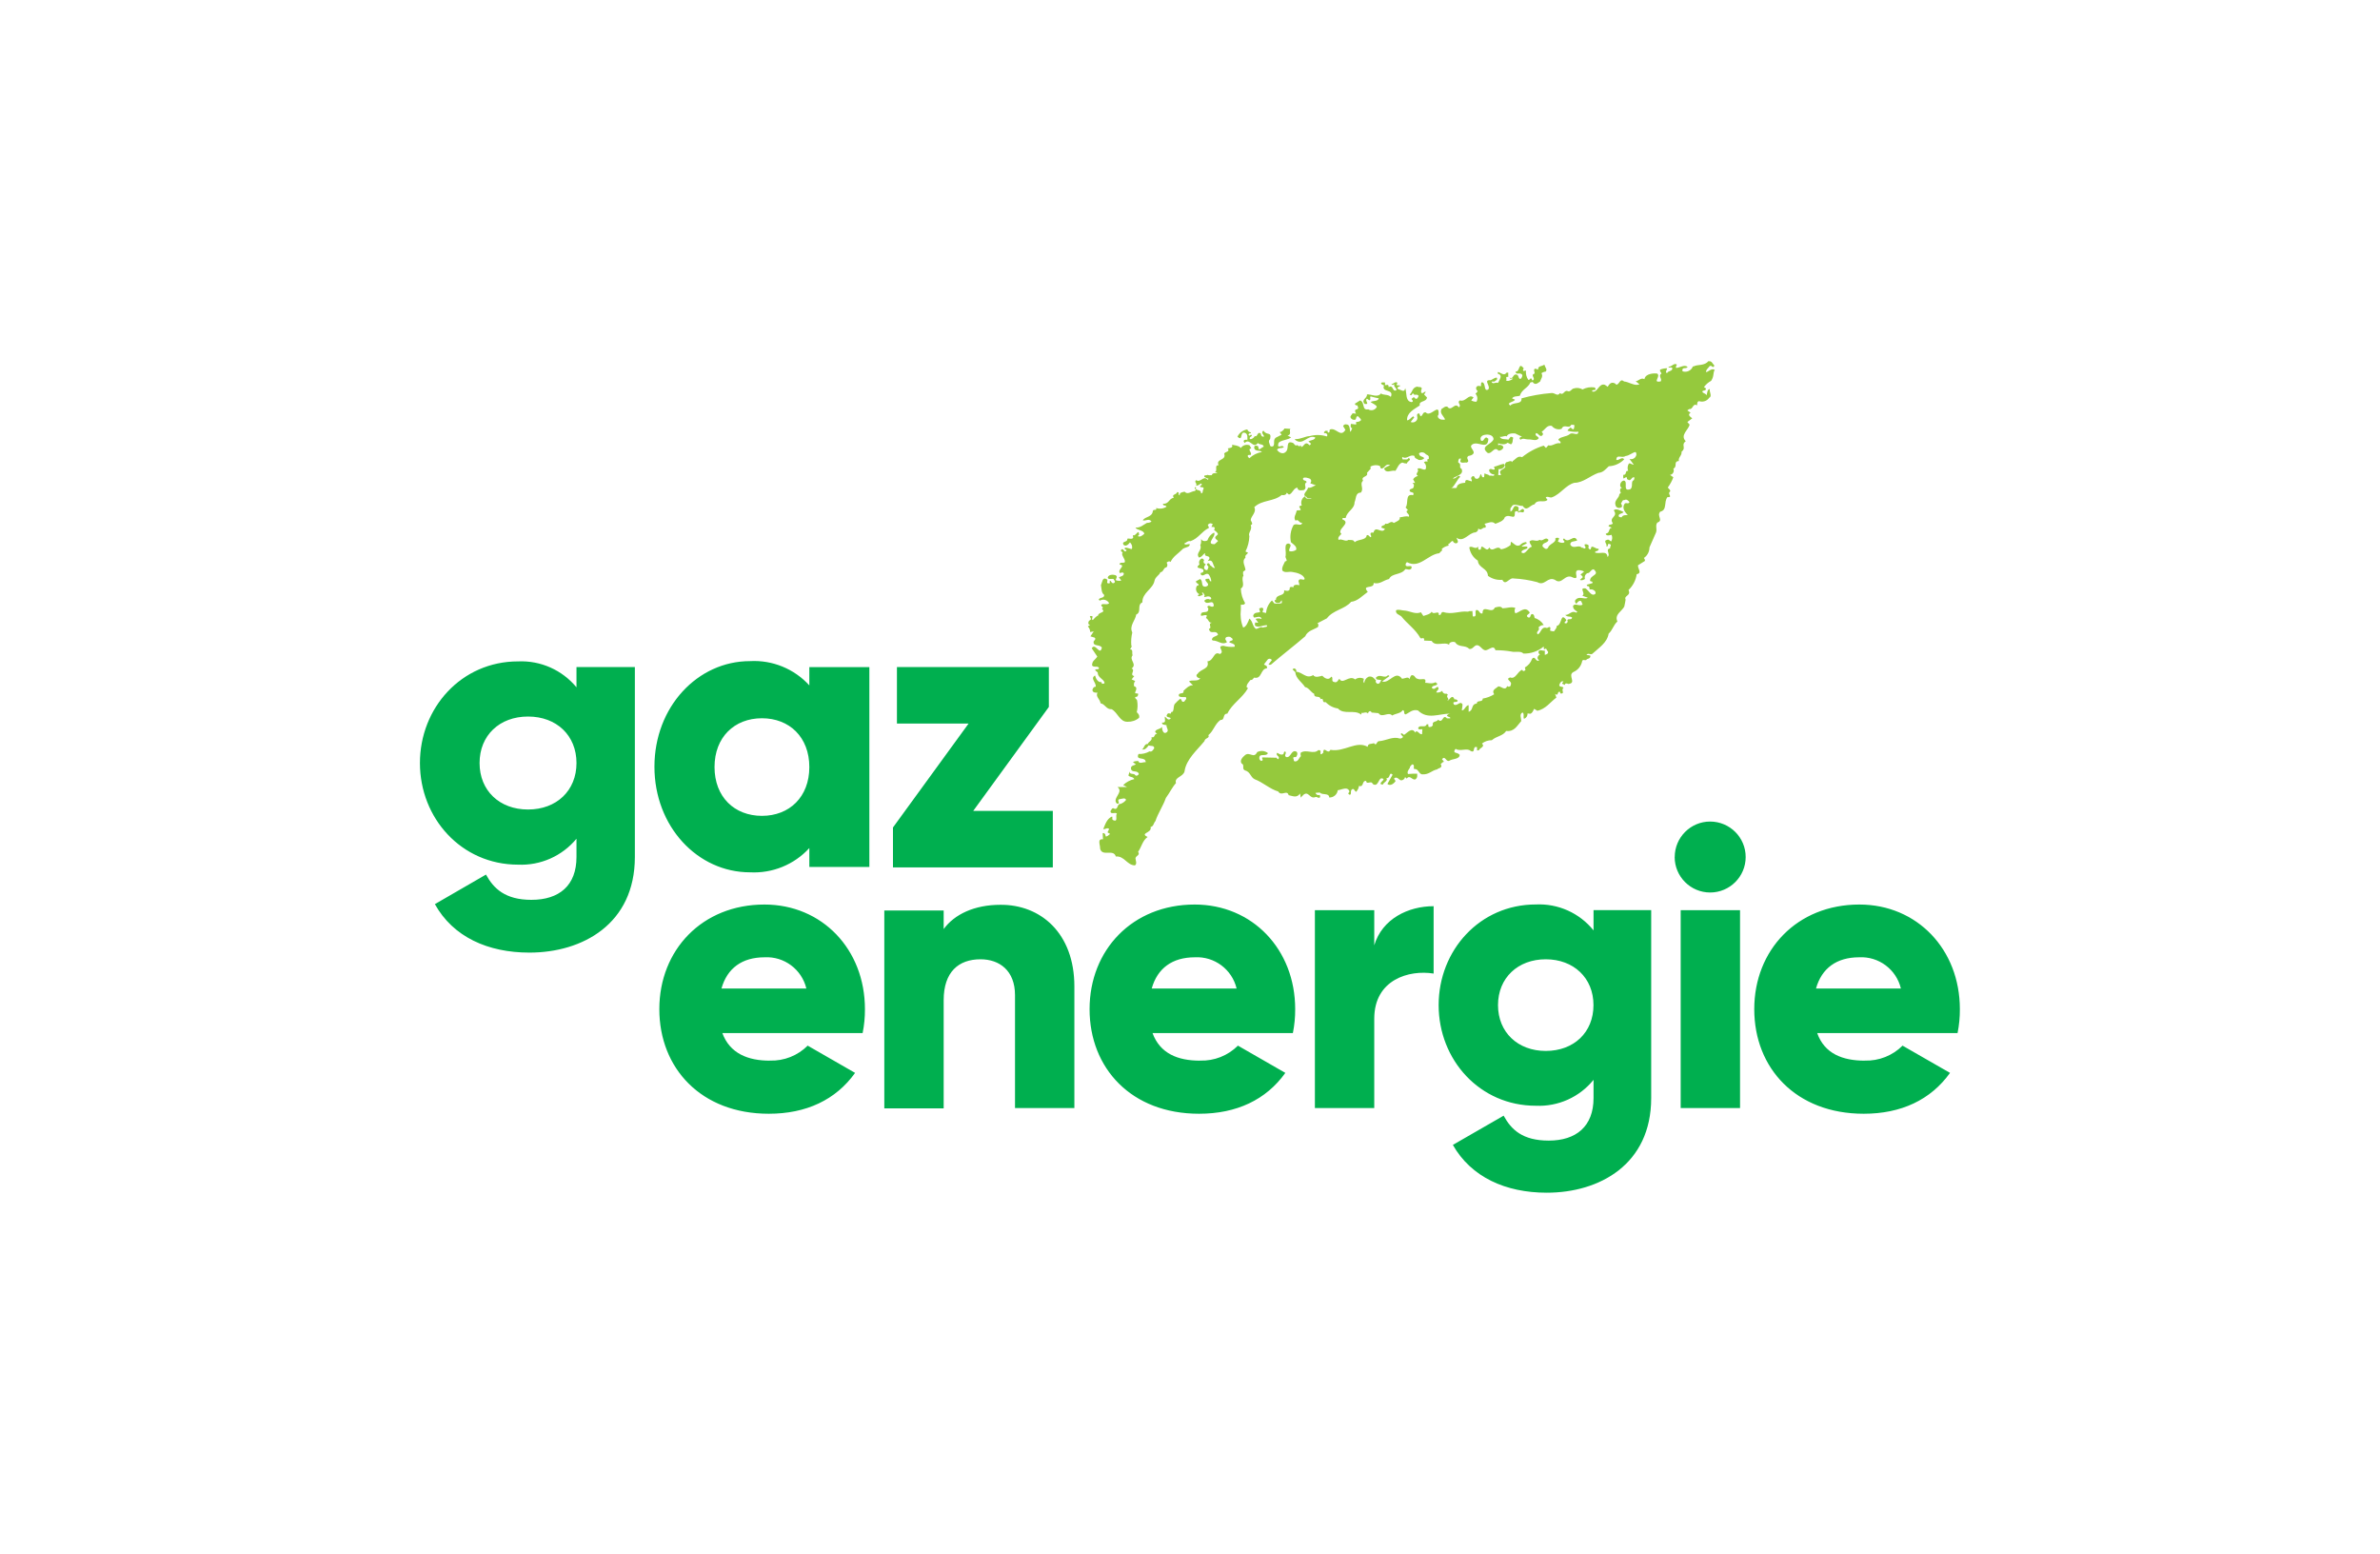
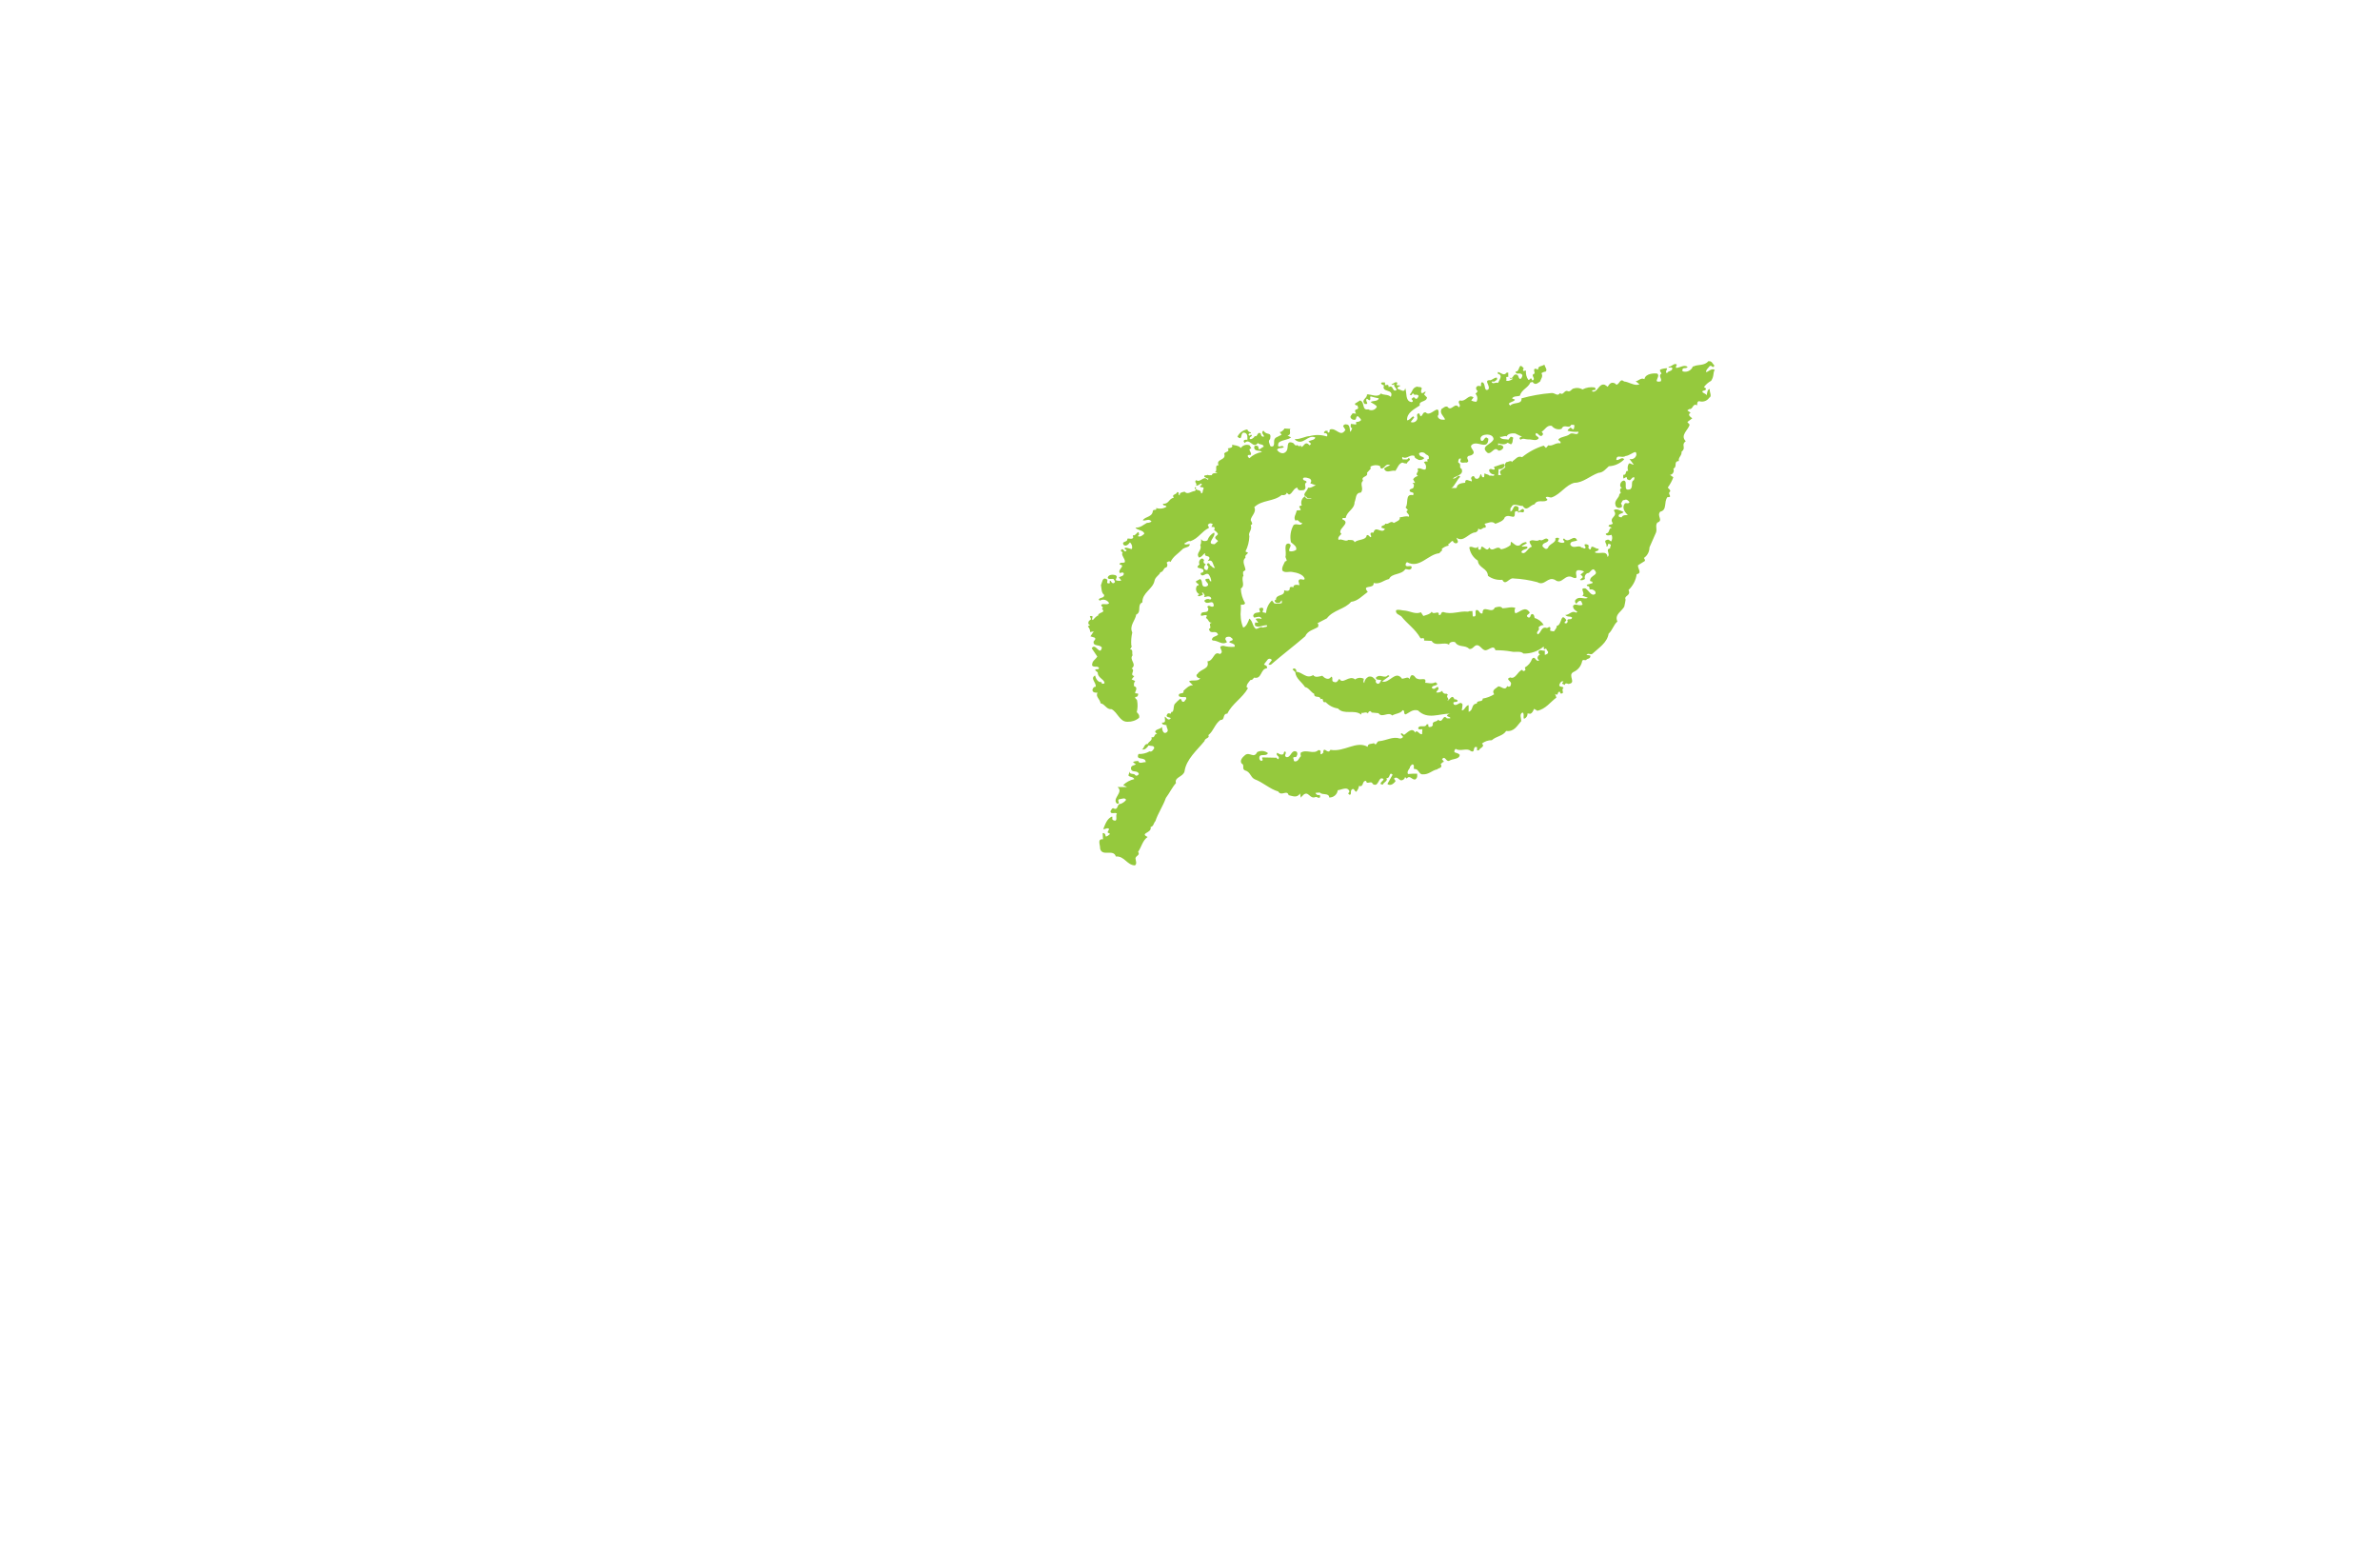
<svg xmlns="http://www.w3.org/2000/svg" id="a" viewBox="0 0 360 235">
  <g id="b" transform="translate(0 -19)">
    <g id="c" transform="translate(0 19)">
      <path id="d" d="M258.43,54.64c.5-.1,.59,.35,.89,.65-.25,.56-.4-.2-.74,.1-.2,.3-.59,.56-.5,.9,.44-.15,.84-.65,1.29-.35-.3,.45-.05,.9-.54,1.65-.43,.23-.8,.55-1.09,.95h0l.3,.2c.05,.4-.44,.25-.54,.45,0,.3,.5,.25,.64,.6,.1-.35,.1-.95,.5-.95-.15,.35,.4,1.1-.1,1.3-.3,.46-.85,.68-1.39,.56-.5-.2-.44,.6-.44,.6-.69-.4-.59,.65-1.19,.56h0l-.3,.2,.5,.35c-.59,.35,.1,.7,.25,.85h0l-.74,.56,.35,.4c-.2,.8-1.49,1.6-.59,2.5-.79,.6,.15,.95-.64,1.6,.1,.56-.54,.85-.4,1.4-.89,.05-.15,.85-.84,1.15,.16,.33,.02,.73-.31,.89-.06,.03-.12,.05-.19,.06h0l.5,.35c-.2,.56-.49,1.08-.84,1.56,.15,.2,.54,.45,.3,.65-.4,.3,.54,.85-.35,.8-.59,.75,0,1.95-1.09,2.2-.59,.65,.54,1.3-.44,1.65-.35,.45,0,.95-.2,1.5h0l-.99,2.25c0,.64-.31,1.24-.84,1.6,.05,.1,.2,.25,.15,.45h0l-1.04,.65c-.1,.45,.69,1.2-.2,1.35-.13,.92-.57,1.76-1.24,2.4,.44,.9-.74,.8-.44,1.45-.05,.25-.1,.7-.2,1.05-.35,.7-1.53,1.2-1.04,2.25-.64,.6-.69,1.25-1.33,1.85-.2,1.35-1.49,2.15-2.47,3.05-.3,.2-.59-.2-.89,.15h0l.59,.1c.1,.56-.5,.4-.64,.7-.2,.05-.5-.15-.59,.15-.14,.74-.64,1.36-1.33,1.65-.94,.5,.59,1.7-.79,1.8-.15-.1-.5-.15-.5,.15-.2-.05-.25-.2-.4-.15-.05-.2,.15-.25,.2-.35-.3-.2-.54,.2-.64,.5,0,.4,.5,.15,.64,.45-.44,.3,.3,.9-.44,.85h0l-.15-.3c-.44,.1-.15,.75-.69,.35h0l.2,.56c-.94,.7-1.58,1.7-2.87,2h0l-.5-.3c-.15,.3-.25,.65-.59,.75h0l-.4-.05c.02,.35-.18,.67-.5,.8h-.05c-.15-.3,.1-.7-.2-.95-.54,.25-.2,.85-.2,1.3-.64,.7-1.04,1.65-2.28,1.5-.54,.8-1.44,.75-2.18,1.4-.54-.01-1.06,.17-1.49,.5,.54,.5-.35,.65-.44,1h0l-.3,.05v-.5c-.79-.25-.15,1-.99,.56-.54-.5-1.58,.15-2.23-.3-.17,.1-.25,.31-.2,.5,.25,.15,.54,.1,.79,.4,0,.7-1.09,.56-1.58,.9-.5,.2-.59-.85-1.09-.25h0l.3,.4c-.2,0-.35,.25-.5,.35,.4,.6-.4,.6-.54,.8-.79,.15-1.24,.8-2.18,.75-.59,.05-.59-.9-1.29-.8-.15-.2,.1-.56-.2-.7-.2-.05-.3,.25-.44,.35,.1,.25-.54,.6-.3,1.1,.46-.04,.92-.06,1.39-.05,0,.3,.1,.56-.25,.85-.5,.2-.84-.75-1.33-.1h0l-.25-.25c-.05,.31-.33,.53-.64,.5-.25-.05-.64-.7-1.04-.25h0l.25,.35c-.2,.35-.79,.85-1.24,.45h0l.79-1.4c-.59-.56-.3,.65-.94,.5,.3,.45-.44,.65-.54,1-.12,0-.24-.04-.35-.1-.05-.35,.94-.75,.15-.85-.5,.05-.5,1.4-1.33,.85-.2-.6-.94,.2-.99-.45-.69-.1-.3,1-1.09,.75-.04,.34-.2,.66-.44,.9-.2-.1-.35-.65-.64-.35-.25,.2-.05,.5-.2,.75-.2,.1-.25-.05-.35-.15,.1-.1,.1-.25,.2-.3-.3-.85-1.19-.25-1.78-.2-.08,.65-.64,1.12-1.29,1.1-.05-.75-.99-.3-1.44-.75h0l-.64,.05c.07,.25,.33,.39,.58,.32,.02,0,.04-.01,.06-.02,.06,.11,.08,.23,.05,.35-.2,.3-.44-.15-.74,0-.84,.3-.99-1-1.78-.35-.15,.2-.35,.3-.35,.4h-.05l-.1-.6c-.5,.7-1.04,.4-1.73,.25-.25-.9-1.09,.25-1.58-.56-1.24-.35-2.33-1.4-3.56-1.85-.69-.35-.59-1.1-1.49-1.35-.5-.25,.05-.8-.5-1.05-.3-.5,.2-.95,.54-1.25,.69-.56,1.33,.6,1.83-.45,.53-.28,1.17-.22,1.63,.15-.3,.65-1.44-.15-1.29,.9,.1,.15,.2,.35,.35,.25,.35-.1-.05-.3,.1-.5h0l2.18,.05c-.05,.1,.1,.15,.15,.2h.1c.3-.5-.5-.45-.2-.95,.25,.1,.44,.35,.84,.25,.3-.05,.05-.56,.44-.4,.15,.35-.3,.56,.1,.8,.74,.15,.74-1.25,1.58-.8,.2,.3,.05,.56-.1,.8-.15,0-.4-.05-.44,.15,.15,.15,0,.56,.35,.5,.44,0,.54-.56,.84-.8-.1-.1-.05-.35-.05-.5,.84-.6,1.93,.3,2.67-.4,.54-.05,.25,.4,.35,.6,.2,.1,.3-.2,.44-.25h0l-.05-.1c.15-.9,.69,.5,1.09-.3,2.08,.4,3.91-1.45,5.64-.45,0-.56,.59-.4,.94-.56,.44,.56,.35-.35,.84-.3,1.04-.1,2.03-.75,3.07-.4,.2,.02,.4-.07,.5-.25h0l-.35-.4c.1-.35,.35,.05,.5,.1,.44-.25,1.19-1.25,1.68-.35,.3-.56,.59,.35,1.04,.25h0l.05-.75c-.2-.05-.54,.15-.64-.15,.2-.65,1.09,.05,1.29-.6h.25c0,.15-.05,.5,.25,.4,.2,.05,.35-.15,.44-.25-.2-.7,.64-.45,.79-.85,.74,.7,.69-.95,1.33-.2h.5c.1-.25-.4-.15-.5-.45,.14-.15,.34-.25,.54-.26-1.73-.02-3.44,.96-4.91-.48-.85-.25-1.38,.4-1.9,.6-.37-.15,0-.56-.42-.65-.26,.5-1.06,.5-1.59,.81-.58-.65-1.54,.45-2.06-.35h0l-1.06-.1c.05-.1-.11-.1-.16-.2-.21-.05-.37,.2-.37,.35-.32-.35-.69,0-1.01-.1,0,.15,.05,.25-.05,.25-1.01-.81-2.59,.1-3.49-.91-.71-.1-1.36-.44-1.85-.96-.69,.15-.16-.71-.79-.45-.05-.65-1.01-.05-.95-.81-.48-.2-.85-.96-1.38-1.01-.48-.76-1.43-1.31-1.48-2.27h0l-.42-.4c.32-.45,.74,.2,.53,.35,.95,0,1.54,1.16,2.59,.5,.32,.45,.95,.2,1.38,.1,.32,.35,.9,.71,1.27,.25,.05-.05,.05-.1,.16-.1,.26,.3-.16,.71,.42,.81,.42,.15,.58-.4,.74-.5,.48,.96,1.48-.65,2.38,.1,.38-.29,.9-.32,1.32-.1,0,.15-.11,.3-.05,.5h0l.11,.15c.02-.41,.26-.78,.64-.96,.58-.15,.85,.25,1.16,.6-.21,.15,.05,.35,.16,.45,.42,.1,.42-.35,.64-.5-.32-.2-.79,.05-.85-.4,.64-.71,1.32,.25,1.85-.4h0l.21,.15-1.11,.81c1.11,.4,2.01-1.81,3.02-.4,.48-.05,.95-.4,1.11,.05,.11-.15,.11-.5,.37-.6,.53,0,.42,.5,.9,.56,.42,.25,1.38-.35,1.11,.6,.26-.05,1.01,.25,1.59-.1,.05,.15,.21,.15,.26,.25-.16,.4-.74,.15-.85,.6,.37,.4,.58-.05,.9-.15,.37,.4-.21,.56-.21,.86,.32,.05,.65-.04,.9-.25,.02,.25,.23,.44,.48,.45,.21-.1,.26,.1,.37,.15-.42,.35,.42,.65-.11,.91,.26,.1,.74-1.21,1.11-.2,.26-.1,.37,.1,.48,.15,0,.45-.9-.05-.58,.6,.53,.35,.95-.65,1.32,0-.02,.29-.06,.57-.12,.86,.37,.18,.58-.75,1.04-.75h0v1c.79-.25,.3-1.15,1.24-1.25,0-.6,.89-.1,.89-.75,.62-.1,1.21-.32,1.73-.65-.44-.65,.25-.85,.64-1.2,.44,0,1.04,.75,1.33-.05,.15,.2,.59,.1,.54-.2,.3-.5-.94-.8-.1-1.1,.84,.35,1.09-.9,1.83-1.15,.15,.35,.4,.15,.5,0h0l-.1-.35c.51-.28,.9-.75,1.09-1.3,.5-.6,.54,.6,1.09,.2-.44-.2-.25-.7,.1-.85-.2-.15-.3-.4-.15-.56,.3-.25,.54,.05,.89-.05h0v.65c.2-.05,.54-.15,.5-.45-.12-.16-.22-.32-.31-.5-.12,.01-.22,.06-.31,.14h0l-.05-.45c-.86,.72-1.95,1.1-3.07,1.06-.37-.45-1.32-.15-1.8-.3-.8-.14-1.62-.21-2.43-.2-.26-.96-1.06,.1-1.59,0-.53-.15-.74-.81-1.27-.76-.42,.1-.58,.65-1.11,.56-.58-.65-1.59-.15-2.12-1.01-.32-.15-1.01,0-.9,.4-.69-.56-2.12,.35-2.65-.6h0l-1.16-.05c.06-.14,.01-.31-.11-.4-.11,.1-.32,.05-.42,.05-.79-1.41-2.01-2.17-2.91-3.32-.32-.25-.9-.35-.79-.91,.37-.2,.9,.05,1.38,.05,.79,.1,1.59,.6,2.38,.25h0l.37,.56c.42-.15,1.01-.25,1.27-.65,.26,.6,1.16-.35,1.06,.5,.48,.1,.21-.45,.69-.45,1.32,.45,2.38-.2,3.76-.05,.16-.15,.42-.05,.64-.1h0l.05,.81c.79,.15,.21-.65,.53-.96,.48-.1,.48,.71,.95,.5,0-1.46,1.43,.2,1.85-.86,.32-.1,.95-.3,1.16,.1,.64,0,1.38-.3,1.96-.05-.16,.25-.16,.56,0,.81,.69-.15,1.43-1.16,2.12-.2h0l.05,.05c0,.3-.74,.4-.26,.76,.48,.15,.26-.35,.58-.5,.37,0,.37,.4,.42,.6,.58,.16,1.07,.54,1.38,1.06-.3,0-.59,.13-.79,.35,.32,.5-.53,.65-.11,1.06,.53-.2,.48-1.26,1.38-.96,.16,0,.42-.35,.53,0h0l-.05,.4c.19,.06,.38,.1,.58,.11,.15-.24,.45-.47,.42-.83,.84-.1,.54-2.15,1.44-.9,.05,.2-.25,.2-.25,.45,.1,.1,.25,.05,.3,.05,.14-.08,.2-.25,.15-.4h0l-.05-.05c.2-.35,.64,.05,.74-.4-.3-.3-.64,0-1.04-.4,.69,0,.94-.75,1.68-.35h0l.15-.15c-.35-.2-.69-.45-.64-.9,.35-.4,.74,.05,1.29-.1,.3-.1,0-.25,0-.45-.15-.35-.44-.15-.59,0h0l-.2,.25c-.15-.05-.3-.4-.15-.56,.59-.7,1.33,0,1.88-.35h0l-.84-.3c.59-.35-.59-1.25,.5-1.1,.54,.35,.89,1.3,1.49,.8,.1-.35-.2-.56-.5-.65h-.4c.05-.15,0-.56-.35-.5,0-.15-.05-.15-.1-.2h0l.89-.25c.1-.35-.25-.2-.35-.35-.05-.95,1.58-.8,.54-1.75-.5,.05-.5,.6-.99,.6-.28,.16-.42,.49-.35,.8h0l.05,.05c-.25,.15-.5,.3-.79,.15h0l.44-.4c-.05-.2-.25-.3-.35-.4h0l.54-.45c-.3-.18-.65-.25-.99-.2-.64,.3,.4,1.5-.69,1.1-1.24-.7-1.63,1.2-2.72,.35-1.14-.56-1.53,1-2.67,.35-1.16-.31-2.36-.5-3.56-.56-.69-.2-1.24,1.2-1.73,.2-.78,.08-1.55-.14-2.18-.6-.05-1.2-1.44-1.15-1.53-2.3-.7-.44-1.17-1.18-1.29-2,.4-.35,.94,.45,1.33-.15,0,.1-.05,.7,.4,.45h0l.1-.4c.4-.1,.84,.9,1.19,.1,.5,.9,1.19-.5,1.78,.3,.53-.09,1.02-.32,1.44-.65h0l.05-.5c.4,.15,.79,.85,1.39,.5,.22-.26,.54-.42,.89-.45,.05,.05,.15,.1,.1,.2h0l-.74,.4c.1,.25,1.04-.2,.84,.35-.35,.2-.84,.2-.89,.6,.64,.5,.89-.7,1.58-.85-.1-.3-.35-.5-.35-.8,.44-.45,1.04,.15,1.53-.25,.5,.35,.84-.56,1.33,0-.05,.56-.99,.35-.89,1,.25,.25,.54,.6,.84,.2,.15-.6,1.29-.75,1.09-1.4,.17-.15,.43-.15,.59,0h0l-.2,.45c.25,.17,.55,.24,.84,.2,.5-.2-.4-.45,.1-.65,.69,.9,1.49-.8,1.98,.3-.4,.2-1.09,.05-1.04,.65,.5,.75,1.24-.1,1.73,.45,.2-.1,.44,.35,.59-.05-.1-.15-.2-.3-.15-.45,.24-.08,.49,0,.64,.2-.1,.05-.05,.25-.05,.4,.05,.05,.2,.2,.3,.15h0l.15-.4c.4-.05,.64,.35,1.04,.3,.15,.2-.1,.25-.2,.35-.2,0-.25,.1-.35,.2,.69,.35,1.83-.4,1.93,.7,.54-.45-.44-1.15,.4-1.3-.1-.25,.3-.5-.05-.65-.5-.2-.1,.45-.54,.35,.25-.3-.59-.85,.15-1,.25-.1,.35,.15,.59,.25,.19-.3,.21-.68,.05-1-.25,.05-.64,.2-.84-.05-.1-.2,.15-.15,.2-.2,.4-.2,.2-.8,.69-.8-.15-.15-.44-.15-.5-.3,.1-.3,.54-.1,.64-.4-.64-.95,.89-.95,.15-1.95,.3-.35,.99,0,1.49,.25-.2,.3-.84,.2-.74,.65,.1,.15,.3,.15,.44,.15,.2-.4,.59-.3,.94-.35-.4-.35-.99-1.1-.44-1.75,.2-.15,.54,.15,.69-.2-.2-.25-.44-.5-.79-.3-.35-.05-.3,.35-.5,.45,.05,.2,.4,.6-.1,.7-.28,.11-.59-.02-.7-.3-.02-.05-.03-.1-.04-.15-.2-.65,.59-1.05,.59-1.56h0l.25-.3c-.2-.1-.15-.5-.05-.6h0l.2-.1c-.5-.15-.25-1.05,.3-1.1,.69,.15-.3,1.75,.99,1.3,.44-.4,0-1.2,.5-1.35,.06-.12,.1-.26,.1-.4h0l-.1-.05c-.4,0-.44,.7-.89,.35-.3-.05,0-.4-.3-.35h0l-.35,.2c-.1-.15-.05-.4-.05-.56,.59,.05,.2-.7,.74-.6-.14-.36-.1-.77,.1-1.1,.25-.15,.44,.2,.74,.15h0l-.64-.85c.43,.13,.89-.12,1.02-.55,0-.03,.02-.06,.02-.1,0-.2,0-.3-.15-.4-.5,.1-.94,.56-1.49,.6-.54,.4-1.39-.35-1.39,.6,.44,.1,.84-.56,1.19-.1-.61,.63-1.45,1.01-2.33,1.05-.5,.45-.84,.95-1.58,1-1.24,.45-2.33,1.5-3.61,1.5-1.29,.3-2.13,1.75-3.42,2.2-.3,.1-.5-.15-.84-.05-.25,.15,.2,.25,.15,.45-.5,.5-1.49-.2-1.93,.65-.69,.1-1.19,1.2-1.78,.25-.64,.05-1.44-.56-1.73,.2-.25,.1-.1,.56-.15,.65,.54-.1,.35-1.15,1.09-.75,.25,.1,.15,.4,.1,.65,.3,.2,.69-.7,.89-.05-.05,.6-.64-.05-.89,.35,0-.15-.05-.25-.15-.25-.69-.1-.1,.7-.59,.85-.5-.05-.84-.3-1.29,.05-.15,.56-.89,.8-1.44,1-.5-.5-1.09-.1-1.63,0,.05,.15,.35,.35,.1,.6-.35-.15-.64,.56-1.04,.1,.01,.28-.17,.53-.44,.6-1.04,.05-1.78,1.6-2.87,.8,0,.15,.5,.7,0,.85-.24,.03-.47-.12-.54-.35-.3,0-.4,.4-.69,.45h0l.05,.25c-.39,.07-.74,.24-1.04,.5,.2,.3-.2,.35-.35,.65-1.73,.15-3.02,2.4-4.9,1.35-.17,.1-.25,.31-.2,.5,.2,.35,1.14-.25,.84,.5-.35,.25-.5,.05-.89,.05-.64,.95-2.03,.56-2.47,1.5-.89,.2-1.39,.85-2.33,.6,.1,1-1.88,.15-.89,1.35-.79,.56-1.53,1.4-2.52,1.5-.99,1.15-2.67,1.2-3.67,2.5h0l-1.44,.75c.25,.1,.15,.4,.1,.56-.64,.4-1.58,.56-1.93,1.4-1.68,1.45-3.46,2.8-5.2,4.3-.15,0-.3,.05-.35-.05h0l.5-.65c-.1-.19-.34-.26-.53-.16-.07,.04-.12,.09-.16,.16h0l-.5,.65c.1,.15,.59,.15,.44,.6-.99,.05-.74,1.7-1.93,1.4-.2,.2-.25,.4-.54,.35-.25,.3-.64,.7-.59,1.1h0l.2,.15c-.84,1.5-2.42,2.35-3.12,3.85-.79,0-.3,1-1.04,.95-.89,.65-.99,1.6-1.83,2.3,.25,.5-.54,.4-.59,.9-1.09,1.35-2.78,2.75-3.02,4.6-.25,.85-1.58,.85-1.29,1.75-.59,.65-.94,1.45-1.53,2.25-.44,1.25-1.19,2.3-1.58,3.5-.3,.3-.25,.8-.74,.9,.3,.9-1.73,.9-.44,1.5-.79,.56-.89,1.45-1.44,2.25,.35,.5-.3,.56-.4,.95,0,.3,.3,.9-.1,1.1-1.19-.05-1.58-1.45-2.87-1.35-.35-1.2-2.08,.1-2.38-1.2,.05-.5-.5-1.5,.44-1.4h0l-.05-.9c.2-.15,.44,.15,.44,.35h0v.1c.25,.1,.5-.25,.69-.35h0l-.4-.25,.25-.5c-.3-.3-.59,.1-.89,0,.3-.7,.54-1.56,1.33-1.9,.15,.2-.15,.5,.3,.6,.64,.2,.15-.8,.44-1-.2-.35-.94,.2-.99-.4,.15-.1,.15-.45,.44-.45,.79,.45,.5-.7,1.09-.65,.33-.12,.62-.32,.84-.6-.1-.4-.69-.15-1.04-.1-.44,.15,.35,.75-.35,.65-.79-.8,1.09-1.7,.1-2.5h1.44l-.59-.3c.47-.45,1.05-.76,1.68-.9-.15-.4-.69-.25-.89-.56h0l.2-.6c-.05,.56,.64,.2,.84,.56,.15,.2,.5,0,.54-.2-.25-.65-1.14-.05-1.19-.85,0-.45,.54-.4,.74-.6h0l-.44-.3c.25-.2,.5-.15,.79-.2,.15,.56,.84,.1,1.14,.2,0-.95-1.58-.15-1.09-1.25,.59,.03,1.17-.11,1.68-.4,.35,.15,.54-.25,.69-.45,.05-.5-.54-.3-.84-.45-.2,.3-.54,.75-1.04,.6,.35,0,.35-.9,.89-.8,.2-.45,.74-.5,.59-1.05,.59,.2,.35-.6,.84-.45h0l-.3-.35c.1-.45,.79-.35,1.04-.75,0,.3,.15,1.25,.74,.8,.35-.3-.1-.65-.05-1.05-.25-.1-.69,0-.69-.4,.74,.1,.35-.6,.44-.9,.2,.1,.4,.56,.74,.4h0l.15-.15c-.1-.2-.89-.1-.54-.6,.2-.4,.64,.2,.59-.35,.5,.1,.3-.85,.54-1.2,.26-.29,.54-.56,.84-.8,.3,.1,.15,.65,.64,.4,.05-.2,.44-.35,.2-.65-.25-.05-.74,.1-1.04-.15-.15-.7,.84-.15,.69-.8,.44-.4,.84-.85,1.44-.85h0l-.59-.56c.3-.35,1.39,.1,1.68-.5-.4,.05-.79-.45-.4-.65,.5-.8,1.88-.7,1.49-1.9,.99-.05,.94-1.65,1.88-1.1,.89-.4-.64-1.2,.54-1.25,.55,.15,1.12,.2,1.68,.15,.35-.7-1.68-.5-.3-1,.1-.3-.25-.35-.35-.5-.3-.05-.74-.05-.74,.35h0l.25,.45c-.74,.5-1.29-.25-2.13-.25h0l-.15-.1c.05-.56,.64-.45,.94-.8-.4-.85-1.14,.15-1.39-.85,.59-.2-.25-.75,.44-.95-.54,.05-.44-.5-.89-.7h0l.15-.35c-.3-.35-1.19,.45-.84-.4,.35-.3,1.14,.1,1.04-.75h0l-.15-.15c.2-.56,.69,.25,.99-.2-.1-1.2-.99,.1-1.44-.75,.19-.27,.55-.36,.84-.2,.08,.01,.16-.03,.2-.1,.05-.2-.2-.35-.3-.35-.35-.1-.59,.15-.79,.05,.25-.2-.05-.5-.15-.65-.4,0,.2,.25-.1,.4-.25,0-.54,.35-.69,0h0l.25-.15c-.44-.2-.63-.71-.43-1.15,.02-.05,.05-.1,.09-.15,.15,.05,.2-.1,.25-.15-.1-.15-.44-.25-.44-.5h0l.64-.35c.54,.35,0,1.25,.89,1.15,.79-.3-.1-.7-.1-1.05,.05-.15,.35-.15,.5-.15,.2,.1,.1,.45,.4,.4-.03-.38-.17-.75-.4-1.05-.44-.35-.84,.5-1.19,0-.1-.35,.25-.2,.35-.35,.44-.85-1.58-.3-.54-1.15-.16-.33-.03-.72,.3-.88,.02,0,.03-.01,.05-.02,.2,0,.25,.15,.35,.25-.1,.1-.15,.4,.05,.5h0l.2,.15c-.3,.25-.4,.7,.05,.85,.35,.05,.2-.3,.35-.4,.05-.25-.5-.4-.05-.65,.15,0,.2,.15,.3,.25h0l-.05,.05c.25,.05,.5,.56,.79,.4-.35-.35-.25-1.4-1.09-1,0-.1,.5-.45,.1-.7-.2-.1-.64-.05-.5-.45h0l-.05-.05c-.3,.2-.44,.6-.89,.65-.54-.75,.54-1,.2-1.9,.2-.25,.1-.65,.15-.95,.05,.4,.64,.45,.94,.25,.16-.5,.52-.92,.99-1.17,.44,.5-1.39,1.8,.1,1.75h0l.5-.45c-.05-.2-.5-.3-.4-.65h0l.4-.4c-.05-.25-.4-.5-.59-.65,.1-.15,.2-.4-.1-.45h-.3l.2-.45c-.2-.05-.35-.2-.59,0-.35,.15,.05,.35,0,.6-1.14,.56-1.53,1.56-2.78,2-.4-.1-.64,.25-.94,.35,.1,.3,.59,.05,.84,.1,0,.56-.84,.4-1.19,.85-.59,.6-1.33,1-1.73,1.85-.15-.2-.44-.05-.59,.1,.2,.25,.15,.75-.2,.75-.3,.2-.3,.65-.74,.7-.15,.45-.79,.7-.89,1.3-.25,1.25-1.88,1.8-1.83,3.25-.89,.4-.05,1.45-.94,1.85-.1,.85-1.09,1.7-.59,2.7-.15,.64-.2,1.3-.15,1.95,.15,.15-.05,.45-.2,.6,.54,0,.25,.6,.4,.9-.59,.7,.74,1.35-.15,2,.64,.3-.4,.95,.4,1.15h0l-.4,.5,.54,.25c-.19,.22-.25,.53-.15,.8,.5,.1,.3,.56,.15,.9h0v.15l.44,.05c.05,.15-.05,.56-.4,.5-.2,.2,.25,.35,.25,.56,.11,.58,.09,1.18-.05,1.75,.25,.25,.44,.45,.35,.85-.48,.41-1.1,.62-1.73,.6-1.19,.05-1.49-1.4-2.42-1.9-.84,.05-.94-.75-1.68-.9-.05-.6-.84-1.05-.44-1.6-.25,0-.74,.05-.79-.4,.05-.2,.15-.5,.5-.5,.1-.65-.89-1.25-.1-1.7,.1,.45,.44,1.1,.99,1-.05,.15,.05,.2,.1,.25,.15,0,.35,0,.35-.15-.15-.6-1.04-.75-1.04-1.56h0l-.4-.35c.15-.3,.59,.05,.59-.35-.25-.35-.74,0-1.04-.35,0-.75,.4-.75,.79-1.35h0l-.84-1.25c.54-.95,1.24,1.25,1.53-.1-.3-.56-1.39-.1-1.24-.95,.1-.15,.4-.35,.15-.56h0l-.64-.2,.5-.75-.54,.1c0-.32-.13-.62-.35-.85h0l.35-.25c-.3,0-.35-.25-.2-.56h0l.35-.3c-.1-.1-.1-.25-.2-.4,.05-.1,.25-.05,.35-.05,.2,.15-.2,.45,.1,.6,0,0,.64-.75,.79-.65,0-.6,1.29-.4,.59-1.05,.4-.25-.15-.3-.1-.6,.3-.3,.84,.1,1.19-.25-.26-.49-.87-.68-1.36-.41h-.02c-.1,.06-.1-.09-.2-.14,.2-.4,.84-.15,.84-.7-.44-.3-.4-.95-.5-1.5,.2-.35,.2-1.25,.84-.9,.4,.2-.25,.7,.44,.65,.1-.05,.05-.25,.05-.4,.25-.05,.25,.5,.64,.35,.3-.2,.05-.35-.05-.6-.35-.1-.84,.15-.89-.25,.15-.45,.74-.45,1.14-.35,.64,.3-.4,.8,.4,.85,.15,0,.4,.05,.5-.05h0l-.35-.45c.25-.2,.74-.15,.74-.6-.1-.25-.44-.1-.59-.05-.44-.56,.99-1.15-.05-1.3,0-.45,.54-.15,.79-.35,.15-.5-.69-1.1-.3-1.5-.15-.05-.3-.15-.3-.3,.44-.6,.44,.6,.89,0-.05-.1-.25-.1-.3-.2h0v-.15c.3-.15,.69,.15,1.09,.15,.1-.36-.02-.75-.3-1-.15,.2-.59,.75-.99,.35-.3-.6,.69-.3,.59-.9,.3-.1,.69,.15,.89-.15h0l-.05-.4c.44,.3,.89-1.1,.94-.05h0l-.2,.2c.4,.2,.69-.1,.99-.35-.1-.6-1.14-.5-1.33-.95,.69,.1,1.24-.45,1.73-.7,.25,.01,.49-.06,.69-.2-.4-.56-.94,0-1.33-.2,.44-.6,1.44-.45,1.53-1.4,.1-.35,.64,.05,.5-.45,.53,.18,1.11,.11,1.58-.2-.15-.3-.59-.05-.54-.45,.89,.1,.89-.8,1.63-.9-.4-.56,.4-.4,.5-.85,.5,0,0,.35,.4,.5-.1-.45,.44-.5,.74-.56,.44,.5,.99-.05,1.49-.1,.54-.15-.35-.56,.25-.6-.3,.7,.79,.2,.74,.95,.35,0,.2-.45,.35-.6,.2-.45-.35-.25-.5-.4,0-.3,.5-.2,.15-.5-.3,.15-.44,.4-.79,.3,.35-.2-.35-.5,.05-.8,.69,.45,1.14-.8,1.73-.05h0l.15-.15c-.23-.07-.44-.17-.64-.3-.1-.35,.35-.15,.44-.3,.22,.07,.46,.08,.69,.05,.1-.45,.59-.2,.84-.4h0l-.4-.1c.54-.1-.15-1.05,.59-1-.5-1,1.24-.7,.84-1.75,.15-.35,.94-.25,.54-.8,.2-.05,.89-.05,.64-.56,.35,.1,.99,.1,1.29,.45h0l.05,.05c.29-.43,.85-.6,1.33-.4h0l.25,.45c-.69,.15,.2,.65-.1,1-.2,0-.4-.05-.44,.15,0,.15,.15,.25,.25,.35,.52-.49,1.18-.82,1.88-.95-.2-.35-1.24,.05-1.14-.8,.1-.25,.5-.15,.59-.05h0l.1,.45c.25,0,.44-.3,.74-.4-.05-.45-.64-.25-.89-.56-.69,1-1.24-.85-1.98,0-.1-.1-.2-.25-.15-.35,.1-.15,.3-.15,.44-.15h0l.1,.1c0-.3,.15-1-.4-1.15-.79-.2-.2,1.4-1.09,.6,.28-.59,.84-1,1.49-1.1,.07,.25,.29,.42,.54,.45h0v.15c-.13-.06-.28,0-.34,.13v.02c-.06,.1,.04,.1,.09,.2,.2-.05,.3-.3,.4,0-.05,.15-.44,.2-.3,.5,.25,.1,.64-.2,.74-.45,.44,.25,.35-.75,.89-.4,.05,.3,.15,.6,.54,.45-.05-.1-.59-.7-.1-.85,.5,.8,1.24,.05,.99,1.25-.35,.35-.1,.6,0,1,.1,.2,.4,.15,.5,.05,.25-.45-.1-.85,.35-1.25h0l.89-.45-.3-.4c.3,0,.5-.25,.69-.45h0v-.09l.94,.05c-.25,.25,.25,.9-.44,1h0l.54,.3c-.44,.35-1.14,.35-1.68,.65-.3,.15-.25,.35-.3,.6,.2,.35,.59-.2,.89,.2-.35,.3-.69,0-1.04,.4,.25,.45,.99,.85,1.44,.2,.35-.45-.1-1.6,.89-1.25,.3,.05,.35,.6,.74,.35,.1,.1,.35,.3,.44,.1h0l.1-.05,.05,.25c.4-.05,.5-.75,.99-.5h0l.3,.25,.2-.25-.4-.35c.35-.2,.99-.2,1.04-.6-1.19-.5-1.83,1.35-3.07,.35h0v-.1c.84,.05,1.58-.45,2.23-.45,.84-.23,1.74-.22,2.57,.05,.25-.2-.05-.56-.25-.5h-.15c-.05-.25,.15-.25,.2-.35h.35c0,.1-.05,.25,.05,.25,.35,.1,.15-.35,.3-.45,.94-.35,1.58,1.3,2.33,.05h0l-.35-.56c.08-.22,.32-.33,.54-.25h0c.79,0,.25,2.05,.84,.56-.3-.05-.25-.35-.2-.65h0l.79,.1v-.4c.27,.03,.55-.06,.74-.25,0-.25-.3-.4-.44-.6-.35-.05-.25,.35-.4,.5-.29,.11-.61-.02-.74-.3-.1-.3,.25-.45,.3-.65h0l.54,.05c-.1-.1-.35-.6,.1-.65,.4-.15,.1-.4,.1-.6-.17,.05-.34-.05-.39-.22v-.03h0l.79-.5c.79,.3,.2,1.56,1.24,1.35,.41,.26,.95,.14,1.22-.26,.03-.04,.05-.09,.07-.14-.15-.3-.59-.45-.94-.7,.35-.25,1.09-.05,1.24-.56-.42-.08-.83-.18-1.24-.3-.2,.2,.15,.45-.2,.6h0l-.35-.25c-.44,.3,.54,.9-.35,.8-.59-.7,.4-.8,.35-1.45,.64-.05,1.58,.56,2.13-.15,.25,.3,1.04,.1,1.44,.5h.05c.5-1.25-1.49-.56-1.04-1.7-.15-.1-.44-.1-.44-.4,.15-.1,.4-.05,.59-.05h0v.41c.2,0,.54-.2,.54,.2h0v.1c.79-.45,.5,.8,1.19,.45,.05-.35-.54-.56-.3-.9-.12,.06-.26,.1-.4,.1h0l-.05-.1c.3-.05,.64-.5,.89-.2,0,.1-.15,.2-.1,.35h0l.54,.05c-.05,.2-.54,.15-.4,.5,.54,.15,1.04,.65,1.14-.1h0l.05,.14c.19,.64,0,1.7,.75,1.93l.19,.04c.4-.15-.05-.4-.05-.5,.15,0,.3-.4,.5-.15,.05,.12,.19,.18,.31,.13,.06-.02,.11-.07,.13-.13,.1-.1,.1-.2,.15-.3-.3-.4-.64,.1-.84-.4-.15,.05-.2,.5-.5,.2,.44-.4,.35-1.05,1.14-1.2,.25,.15,.59-.05,.69,.3-.11,.18-.14,.4-.1,.6,.25,.3,.5-.25,.69-.1h0l-.25,.4,.44,.45c-.1,.75-1.29,.45-1.09,1.2-.89,.6-1.98,1.1-1.93,2.25,.4,0,.59-.45,.94-.6h0l.15,.15-.54,.7c.38,.17,.81,0,.98-.38v-.02c.16-.35-.29-.85,.31-.9h0l.2,.45c.44-.15,.25-.65,.79-.6,.69,.85,2.13-1.6,1.93,.35-.35,.35,.2,.8,.59,.75,.1,0,.3,.05,.4-.05-.3-.6-.84-.9-.54-1.56,.3-.15,.5-.45,.89-.35,.59,.85,1.14-.8,1.73,.1,.5-.35-.35-.7,.15-1.05,.94,.3,1.29-1.05,2.08-.45h0l-.35,.45c.24,.14,.51,.21,.79,.2,.23-.39,.16-.88-.15-1.2,.13-.12,.25-.25,.35-.4-.25-.15-.44-.65,.05-.8h0l.44,.05c.05-.1-.1-.5,.15-.6,.64,.1,.2,1.5,.94,1.1,.44-.5-.84-1.5,.35-1.4,.3-.1,.59-.4,.94-.4,.2,.35-.2,.45-.35,.6h-.44c.15,.5,.54,.05,.99,.2,.2-.5,.79-1.15-.05-1.4-.01-.09,0-.17,.05-.25,.5,.15,.89,.65,1.29,.1h.25v.65c-.59-.1-.1,.35-.35,.5,.25,.25,.74,0,1.04-.2h0v-.05h-.44s0-.1-.05-.15c.64,.35,.44-.75,1.19-.4,.2,.15,.2,.85,.59,.5,.05-.15,.25-.4,.1-.56-.35-.4-.89,.15-.99-.45,.74,.1,.4-1.56,1.24-.5,0,.15-.15,.2-.1,.3h0l.15,.15c.1-.15,.25-.05,.3-.1-.06,.49,.07,.99,.35,1.4,.3,.05,.3-.4,.5-.15,.05,.1,.05,.2,.15,.25,.59-.3-.44-.8,.3-1.05,.05-.25-.25-.6,.1-.75h0l.44,.15c-.05-.6,.54-.45,.94-.75,.1,.4,.5,.75,.2,1.05-.23,.02-.45,.11-.64,.25,.3,.5-.1,.85-.2,1.25-.25,.15-.64,.6-1.04,.2-.1-.25-.25-.05-.44-.05-.3,.8-1.33,1.05-1.58,2-.4,.15-.89,0-1.19,.4h0l.44,.2c-.15,.4-1.39,.4-.69,.9,.44-.6,1.78-.1,1.68-1.1,1.47-.41,2.98-.68,4.5-.8,.54-.1,.94,.6,1.33,0,.5,.45,.64-.5,1.14-.3,.44,.2,.59-.35,.94-.4,.45-.14,.93-.08,1.33,.15,.56-.3,1.2-.4,1.83-.3,.05,.1,.15,.15,.15,.25-.1,.3-.54,0-.54,.35,.84,.3,.99-1.3,1.93-1h0l.44,.3c.3-.56,.64-.8,1.19-.45h0l.1,.15c.54-.1,.54-1.05,1.19-.5,.64,.05,1.33,.56,1.98,.5,.15-.05,.25,.05,.3-.1h0l-.54-.45c.44,0,.79-.6,1.33-.3,.15-.95,1.68-.9,1.93-.85,.59,.45-.79,1.4,.5,1.2,.35-.35-.44-.85,.15-1.2-.05-.2-.3-.3-.2-.6,.33-.13,.68-.2,1.04-.2,0,.25-.35,.6,0,.75,.1-.4,.89-.25,.79-.8-.25-.2-.44,.1-.59-.2,.5,.1,.84-.65,1.29-.3-.05,.15-.25,.35-.1,.5,.64-.05,1.19-.56,1.73-.15-.3,.4-.89-.1-.79,.65,.5,.18,1.06,.02,1.39-.4,.2-.2,.05-.35,.35-.35,.51-.3,1.65-.04,2.19-.8Zm-60.28,17.76c-.3-.1-.74-.3-1.04-.1-.1,.5,.44,.25,.54,.6-.59,.4,.15,.8-.4,1.2-.3,.05-.99,.2-.99-.35-.59,0-.74,.9-1.29,1.05h0l-.35-.3c0,.3-.4,.45-.74,.35-1.24,1.05-2.97,.7-4.16,1.85,.4,.75-.5,1.35-.54,1.95,.1,.25,.44,.65,0,.75,.3,.75-.44,1.1-.2,1.7-.03,.8-.23,1.59-.59,2.3h0l.4,.2c-.2,.3-.5,.3-.4,.75-.64,.5,0,1.35,0,1.85-.15,.1-.25,.2-.35,.25-.03,.2-.02,.41,.05,.6-.44,.6,.35,1.5-.4,1.95,.02,.78,.24,1.54,.64,2.2-.1,.3-.35,.25-.64,.25h0v.75c-.11,.92,0,1.84,.35,2.7,.44-.05,.79-.9,.94-1.35,.54,.4,.44,1.15,.99,1.56,.44-.05,.59-.4,1.09-.2,.2-.15,.69,0,.59-.35-.69-.05-1.24,.45-1.83,.05,.05-.15-.1-.45,.15-.5,.05,.1,.25,.05,.35,.05h0l-.4-.56c.29-.1,.6-.1,.89,0h0v-.1c-.25-.4-.69-.15-1.09-.1-.11-.08-.17-.21-.15-.35,.2-.5,.69-.35,1.04-.5h0l-.15-.5c.11-.09,.25-.15,.4-.15,.5,.1,0,.56,.15,.7h0l.5,.1c.05-.72,.36-1.4,.89-1.9h0l.35,.45c.38,.08,.77,.07,1.14-.05h0v-.4s-.07,.02-.1,.05c-.1,.3-.3,.35-.59,.35-.2,0-.44-.25-.4-.4,.05-.1,.15-.05,.2-.05-.05-1,1.39-.45,1.24-1.5,.18,.09,.39,.12,.59,.1,.15-.1,.3-.1,.25-.45,.15-.25,.35-.1,.59-.1h0v-.2c.3-.25,.54-.15,.89-.1h0l-.15-.65c.2-.56,.79,.05,.94-.3-.15-.65-1.14-.95-1.88-1.05-.59-.1-1.04,.2-1.49-.2-.15-.45,.2-.95,.4-1.4,.59-.05-.1-.5,.1-.9,.05-.65-.1-.95,0-1.5,.05-.2,.24-.32,.44-.3,.69,.2-.05,.7,.1,1.15,.36,.09,.74,.01,1.04-.2,.15-.5-.44-.85-.79-1.15-.19-.89-.05-1.81,.4-2.6,.44-.35,1.19,.3,1.29-.35-.44,.15-.54-.65-.99-.3-.4-.5,.1-1,.15-1.5,.15-.15,.5,0,.64-.15h0l-.25-.5c.11-.1,.25-.15,.4-.15-.22-.52,0-1.13,.5-1.4,.1,.56,.64,.3,.99,.35-.25-.2-.64,.1-.79-.25-.79-.35,.15-.85,.25-1.4,.5,.1,.84-.3,1.19-.35h0l-.84-.3,.15-.4c-.09-.05-.09-.2-.19-.3Zm17.38-3.85c-.26-.2-.63-.2-.89,0,.05,.6,.59,.4,.79,.75-.22,.23-.54,.32-.84,.25-.2-.15-.64-.2-.64-.6-.74-.3-1.14,.6-1.83,.15-.06,.14-.02,.31,.1,.4,.3-.1,.69,.15,.84-.25,.59,.3-.25,.5-.25,.85-.24,0-.48-.05-.69-.15-.54,.15-.74,.8-1.04,1.25-.69-.15-1.39,.5-1.73-.35,.29-.22,.6-.38,.94-.5-.79-.35-.79,.56-1.39,.5-.1-.1-.1-.25-.2-.4-.45-.17-.96-.13-1.39,.1,0,.1-.05,.25,.05,.3h0l-.59,.65c.25,.7-.99,.45-.59,1.2-.59,.5,.2,1.2-.35,1.8-.84,0-.69,.95-.94,1.45,0,1.05-1.14,1.35-1.33,2.35-.1,.15-.59-.15-.5,.25,1.44,.56-.99,1.5-.15,2.2-.3,.3-.59,.5-.44,.9,.5-.25,1.04,.35,1.49,0,.35,.05,.79-.1,.94,.35,.54-.5,1.73-.25,1.83-1.05,.25-.15,.44,.25,.59,.3,.25-.2-.1-.3,0-.6,.05-.15,.3-.1,.44-.1,.3-1.2,1.24,.3,1.73-.56h0l-.54-.2c0-.45,.5-.2,.59-.6,.54,.2,.79-.56,1.29-.1,.35-.2,1.04-.4,.89-.85,.54-.05,.89-.25,1.39-.1,.2-.45-.74-.65-.15-1h0l-.35-.4c.5-.56-.15-2.15,1.14-1.85,.3-.65-.54-.25-.54-.75,.15-.3,.44-.15,.59-.4,.05-.2,.2-.5-.15-.65,.1-.1,.3-.05,.4-.05h0l-.3-.56c.17-.26,.44-.44,.74-.5-.59-.35,.3-.65-.1-1.05,.35-.35,.84,.25,1.24,.05,.16-.37,.06-.8-.25-1.05,.14-.16,.36-.2,.54-.1,0-.15,0-.25-.05-.3,.05-.06,.12-.1,.2-.11h.05v-.38c-.12-.24-.3-.22-.47-.36l-.12-.14Zm22.12-4.3c-.3,.7-1.09-.25-1.44,.6-.54,.19-1.14,0-1.49-.45-.74-.15-.99,.56-1.53,.9,.05,.1,.25,.2,.2,.4-.4,.65-.69-.25-1.04-.2-.3,.4,.3,.45,.4,.75-.3,.56-1.09,.15-1.63,.2-.44,0-.69-.25-1.14,.05-.05-.1-.2-.2-.1-.3,.05-.1,.25-.15,.35-.15h0l-1.04-.5c-.4-.05-1.14,0-1.29,.45-.25-.2-.69,.15-1.04,.05,.2,.5,.94,.3,1.29,.45h0l.35-.45c.15,0,.29,.05,.4,.15-.15,.35,0,.75-.35,1h0l-.5-.25c-.5,.4-.94,.2-1.44,.1h0v.25c.1,.05,.15,0,.2-.05,.2,.05,.59,.1,.59,.45-.13,.29-.43,.47-.74,.45-.64-.75-.99,.56-1.63,.35-1.29-1.05,.64-1.25,.89-2.1-.05-.6-.74-.75-1.29-.65-.44,.05-.89,.4-.59,.9,.44,.15,.4-.45,.79-.5h0l.3,.2c-.05,1.95-1.83,0-2.62,1.05-.05,.45,.44,.65,.4,1.1-.15,.35-.54,.4-.79,.45-.54,.35,.35,.75-.25,1-.35-.05-.79,.15-.99-.15h0l.1-.45h-.25c-.12,.17-.18,.39-.15,.6,.59,.25,0,.75,.5,.95,.4,.95-.89,1.05-1.33,1.45,.54,.15,.74-.7,1.14-.25-.5,.4-.79,1.35-1.39,1.75,.3-.15,.54,.05,.84-.1,.05-.6,.74-.7,1.29-.75-.05-.75,.64-.25,.99-.2,.05-.15-.05-.3-.1-.45,0-.19,.16-.35,.35-.35,.01,0,.03,0,.04,0,.15,.1,.15,.25,.25,.35,.44,.2,.63-.16,.73-.46l.06-.19c.25,.1,.1,.6,.54,.45h0l.05-.56c.3,.15,.59,.15,.79,.35,.25-.1,.74,.2,.69-.2-.39,.02-.74-.26-.79-.65,.25-.4,.54,.05,.84-.1,.05-.15-.05-.25-.1-.4,.5-.1,.94-.35,1.49-.45,.1,.11,.14,.26,.1,.4-.19,.3-.54,.46-.89,.4,0,.3,0,.6-.05,.9,.1,0,.35,.05,.44-.05-.59-.8,.59-.75,.64-1.25-.2-.2,0-.5,.15-.65,.3,0,.64-.35,.94,0h0v-.15c.44-.25,.79-.9,1.44-.6,.97-.79,2.08-1.38,3.27-1.75h0l.35,.35,.35-.4c.64,.2,1.09-.45,1.83-.3,.15-.35-.3-.3-.3-.6,.4-.45,1.19-.35,1.73-.8,.44-.35,1.24,.4,1.29-.35-.55,.05-1.1,0-1.63-.15,0-.15,.15-.25,.25-.3,.15-.4,.44,.05,.54,.1,.3-.1,.15-.4,.25-.56-.06-.24-.36-.09-.5-.14h0Z" style="fill:#95c93d;" />
-       <path id="e" d="M96.03,100.88v28.72c0,10.14-7.93,14.46-15.95,14.46-6.27,0-11.54-2.36-14.3-7.33l7.73-4.47c1.15,2.11,2.91,3.82,6.87,3.82,4.21,0,6.82-2.16,6.82-6.48v-2.76c-2.17,2.62-5.44,4.07-8.83,3.92-8.58,0-14.85-7.03-14.85-15.37s6.27-15.37,14.85-15.37c3.4-.15,6.66,1.3,8.83,3.92v-3.06h8.83Zm-8.83,14.51c0-4.17-3.01-7.03-7.33-7.03s-7.33,2.86-7.33,7.03,3.01,7.03,7.33,7.03,7.33-2.86,7.33-7.03Zm44.3-14.51v30.23h-9.08v-2.86c-2.29,2.51-5.59,3.85-8.98,3.67-7.93,0-14.45-6.93-14.45-15.97s6.52-15.97,14.45-15.97c3.39-.19,6.69,1.16,8.98,3.67v-2.76h9.08Zm-9.08,15.12c0-4.52-3.01-7.38-7.17-7.38s-7.17,2.86-7.17,7.38,3.01,7.38,7.17,7.38,7.17-2.86,7.17-7.38Zm36.83,6.68v8.49h-24.18v-6.03l11.44-15.72h-10.84v-8.54h22.98v6.03l-11.44,15.72h12.04v.05Zm-42.8,37.71c2.14,.07,4.21-.75,5.72-2.26l7.17,4.12c-2.91,4.07-7.38,6.18-13.05,6.18-10.24,0-16.56-6.88-16.56-15.82s6.47-15.82,15.9-15.82c8.73,0,15.2,6.78,15.2,15.82,.01,1.21-.11,2.43-.35,3.62h-21.22c1.15,3.11,3.91,4.17,7.17,4.17h0Zm5.52-10.9c-.69-2.89-3.35-4.88-6.32-4.72-3.41,0-5.66,1.66-6.52,4.72h12.84Zm40.54-.3v18.38h-8.98v-17.08c0-3.72-2.36-5.42-5.22-5.42-3.31,0-5.57,1.91-5.57,6.18v16.37h-8.98v-29.93h8.98v2.81c1.61-2.21,4.62-3.67,8.58-3.67,6.07-.05,11.19,4.27,11.19,12.35h0Zm19.02,11.2c2.14,.07,4.21-.75,5.72-2.26l7.17,4.12c-2.91,4.07-7.38,6.18-13.05,6.18-10.24,0-16.56-6.88-16.56-15.82s6.47-15.82,15.9-15.82c8.73,0,15.2,6.78,15.2,15.82,.01,1.21-.11,2.43-.35,3.62h-21.23c1.15,3.12,3.86,4.17,7.18,4.17h0Zm5.52-10.9c-.69-2.89-3.35-4.88-6.32-4.72-3.41,0-5.66,1.66-6.52,4.72h12.84Zm29.8-12.45v10.19c-3.71-.6-8.98,.9-8.98,6.83v13.51h-8.98v-29.93h8.98v5.32c1.2-4.02,5.16-5.92,8.98-5.92h0Zm32.91,.6v28.42c0,10.04-7.83,14.31-15.8,14.31-6.22,0-11.44-2.36-14.2-7.23l7.68-4.42c1.15,2.11,2.86,3.77,6.82,3.77,4.16,0,6.78-2.16,6.78-6.43v-2.76c-2.12,2.62-5.36,4.07-8.73,3.92-8.48,0-14.7-6.93-14.7-15.22s6.22-15.22,14.7-15.22c3.37-.16,6.61,1.29,8.73,3.92v-3.06h8.73Zm-8.73,14.36c0-4.12-3.01-6.93-7.22-6.93s-7.22,2.81-7.22,6.93,3.01,6.93,7.22,6.93c4.26,0,7.22-2.81,7.22-6.93h0Zm12.29-22.4c0-2.96,2.41-5.37,5.37-5.36s5.37,2.41,5.36,5.37c0,2.96-2.41,5.36-5.37,5.36-2.97,0-5.37-2.41-5.37-5.37h0Zm.9,8.04h8.98v29.93h-8.98v-29.93Zm27.84,22.75c2.14,.07,4.21-.75,5.72-2.26l7.18,4.12c-2.91,4.07-7.38,6.18-13.05,6.18-10.24,0-16.56-6.88-16.56-15.82s6.47-15.82,15.9-15.82c8.73,0,15.2,6.78,15.2,15.82,.01,1.21-.11,2.43-.35,3.62h-21.23c1.1,3.12,3.86,4.17,7.18,4.17h0Zm5.47-10.9c-.69-2.89-3.35-4.88-6.32-4.72-3.41,0-5.66,1.66-6.52,4.72h12.84Z" style="fill:#00af4f;" />
    </g>
  </g>
</svg>